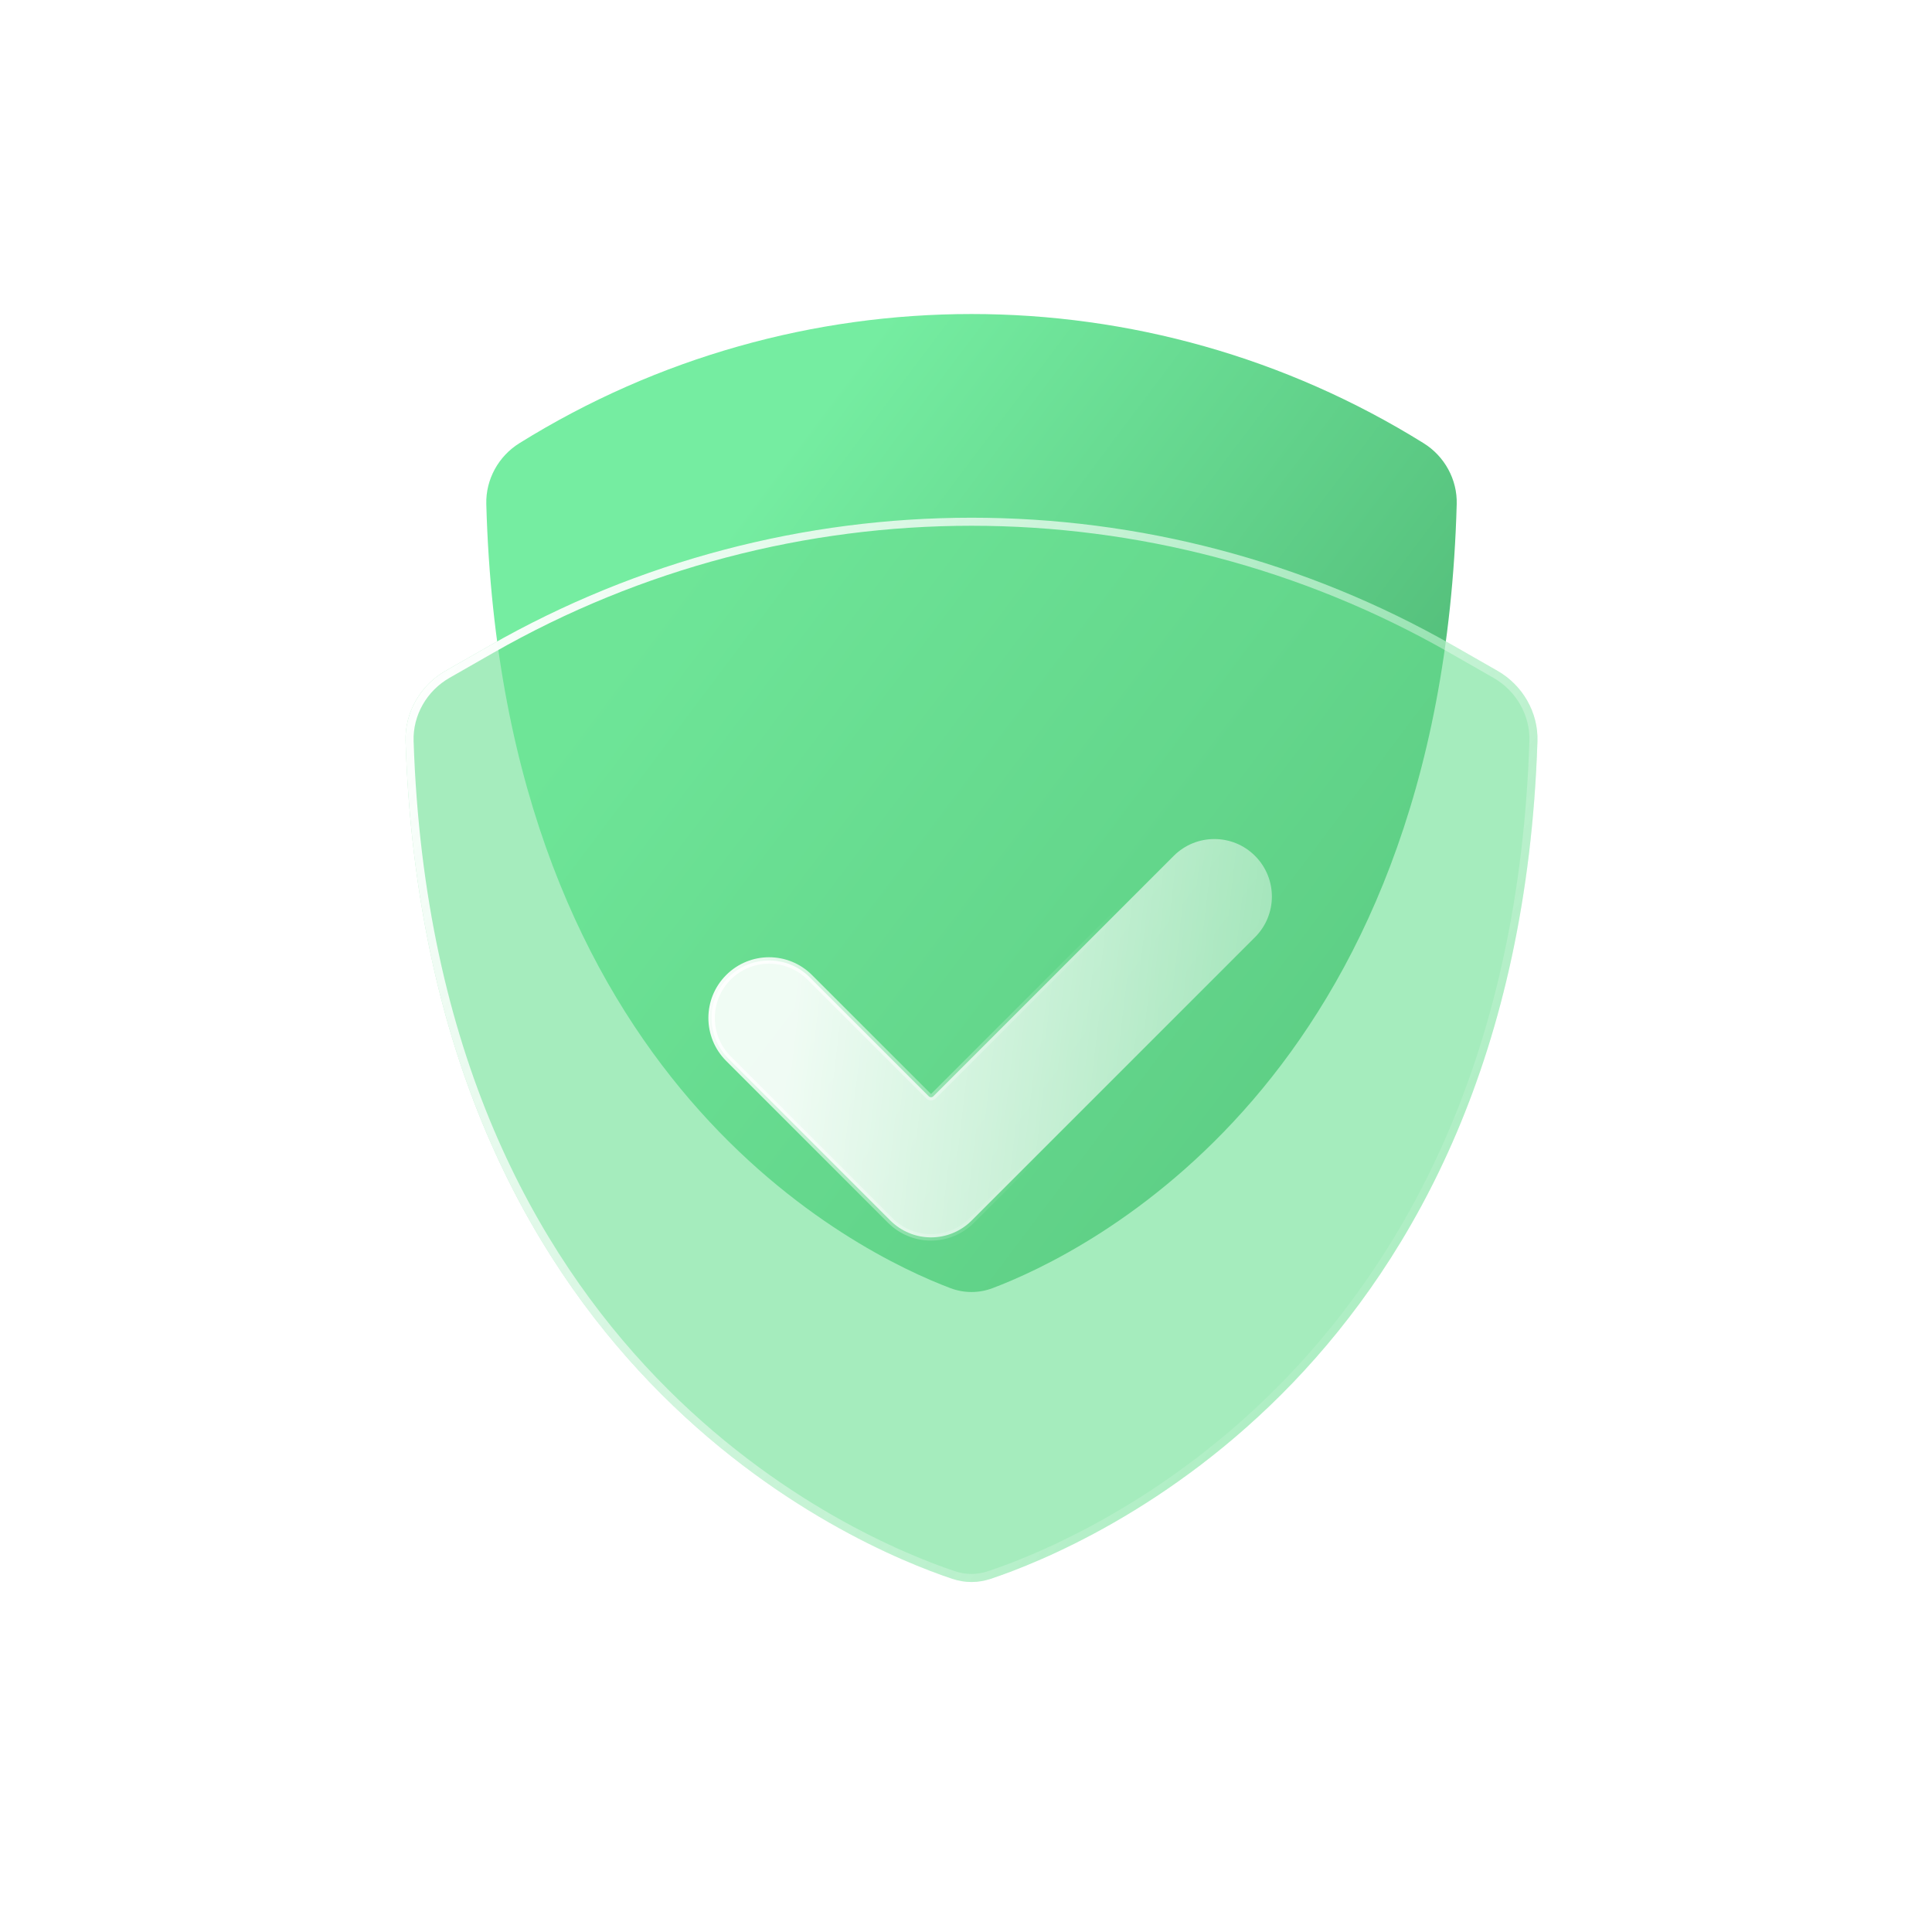
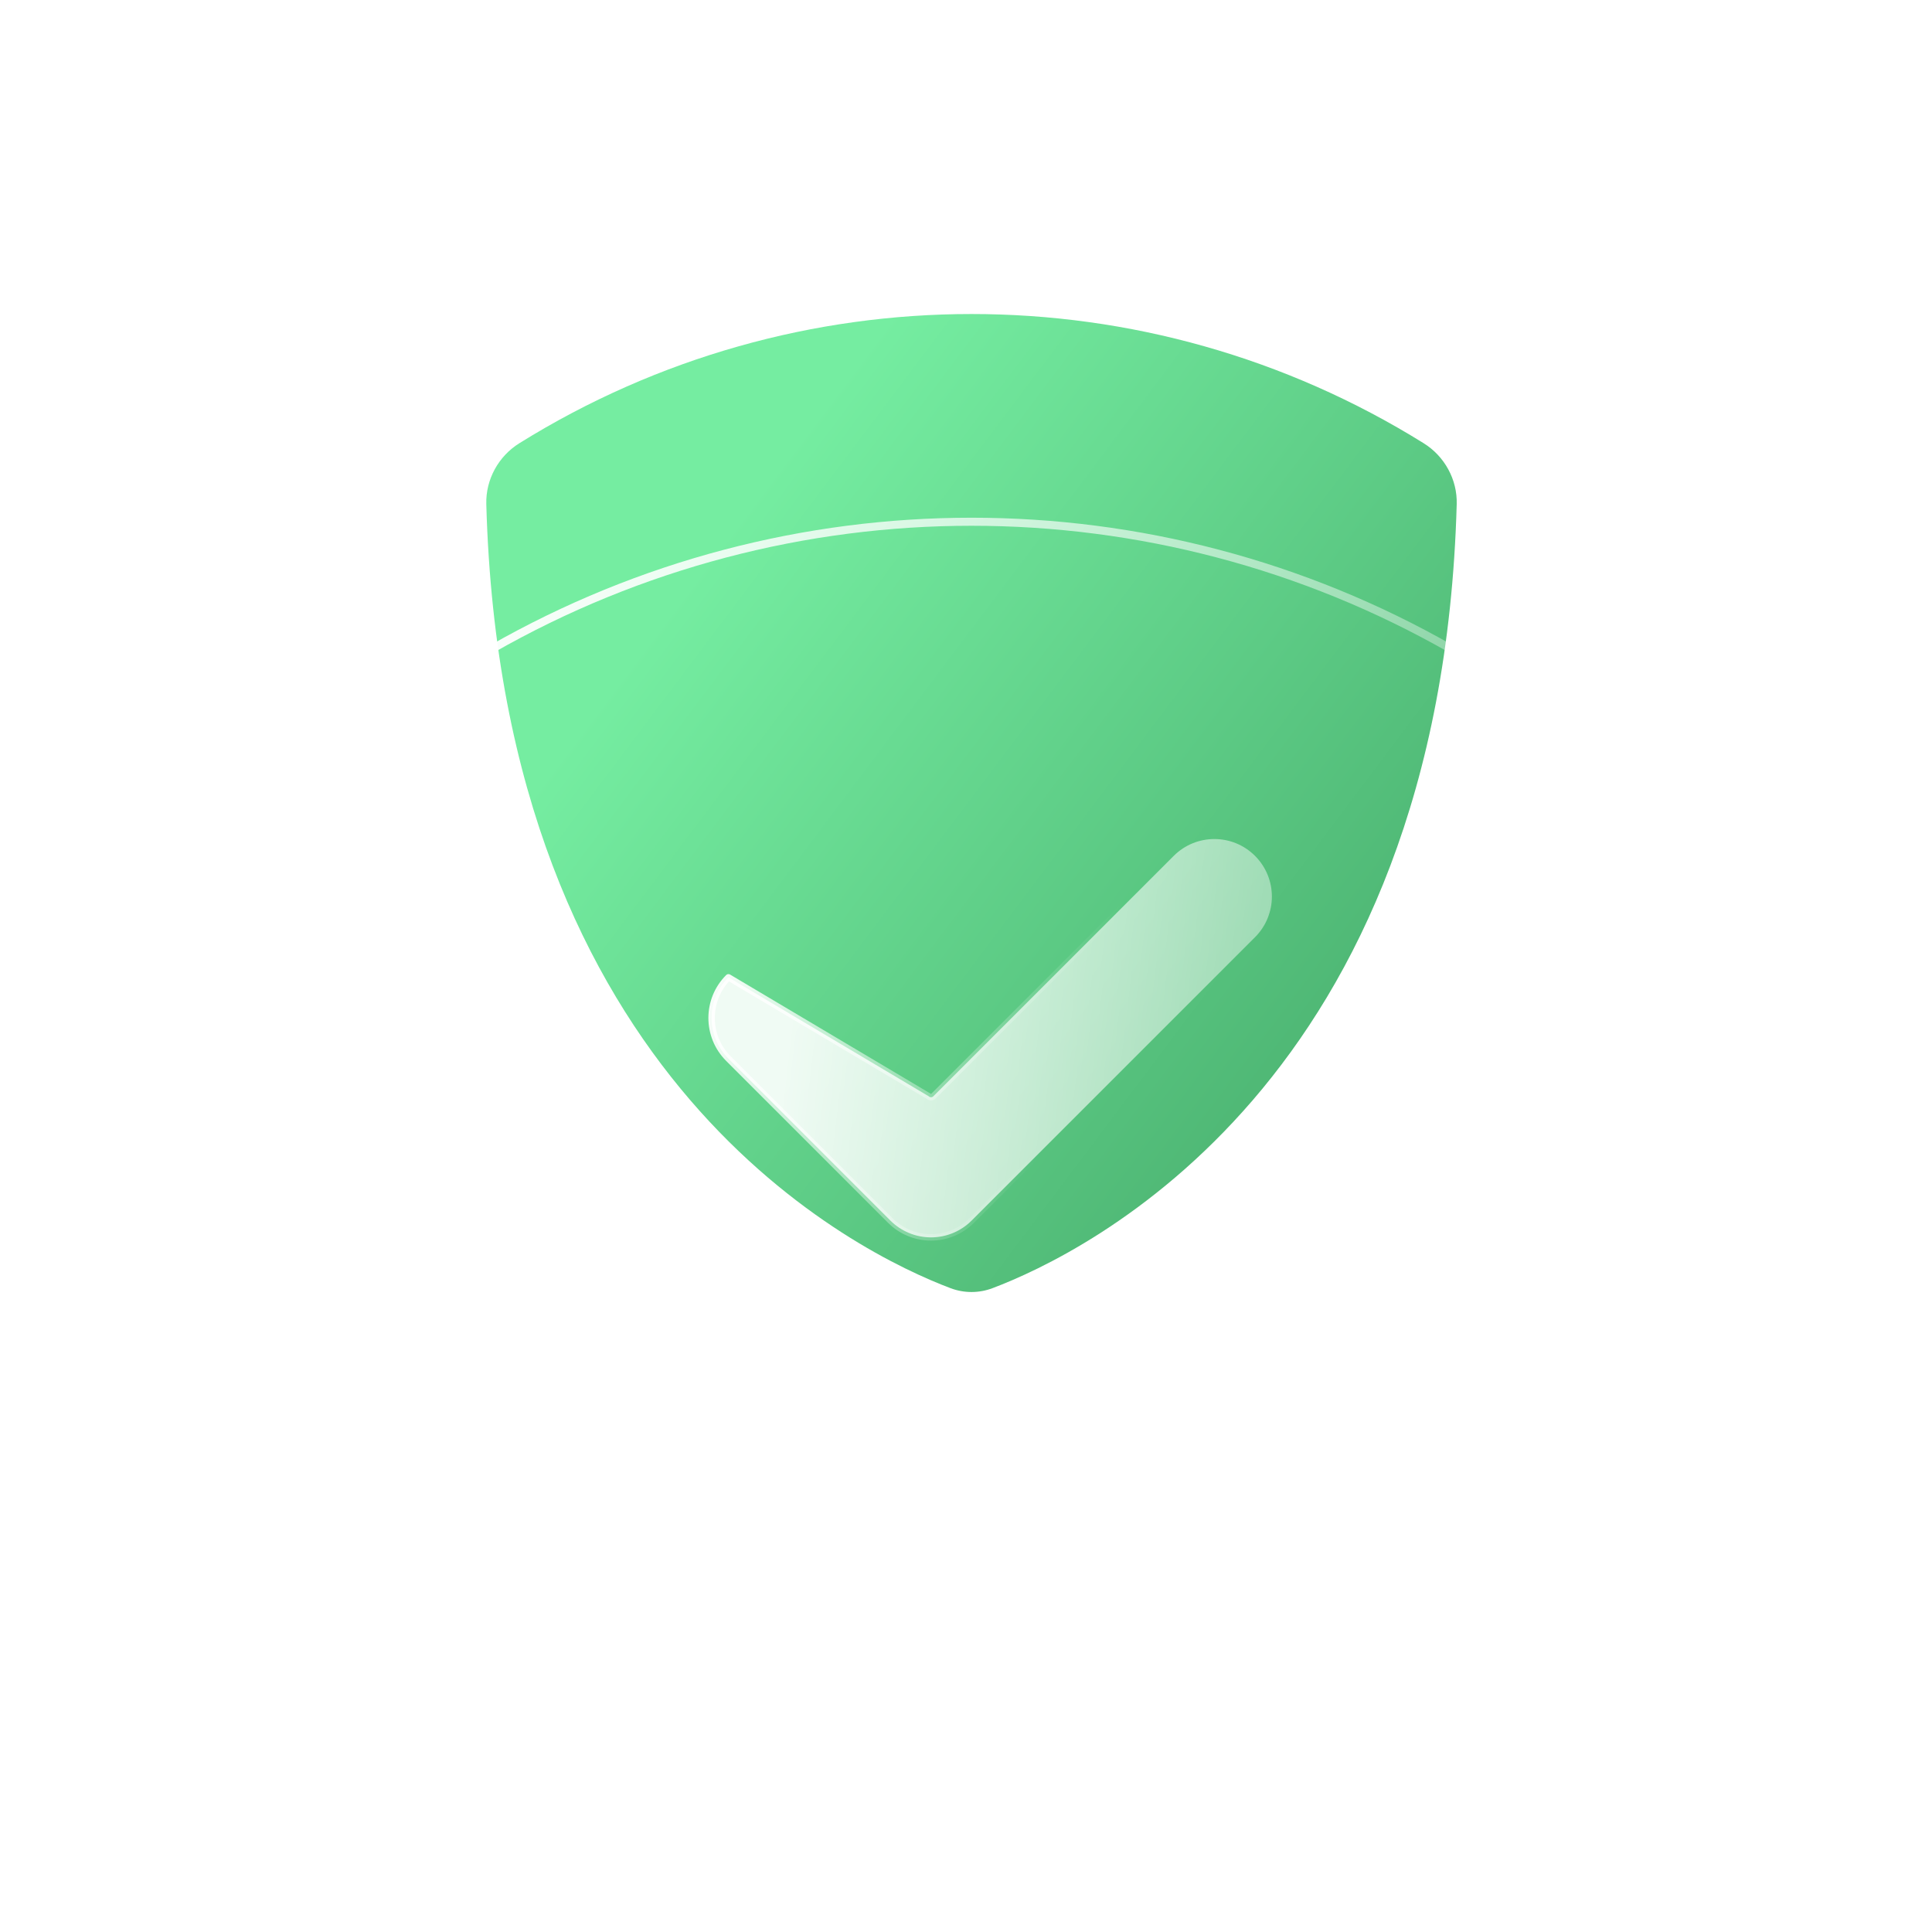
<svg xmlns="http://www.w3.org/2000/svg" width="100" height="100" viewBox="0 0 100 100" fill="none">
  <g id="Security Logo">
    <path id="Body" d="M51.373 66.675C56.091 64.893 74.581 56.018 75.399 26.093C75.434 24.818 74.769 23.613 73.686 22.94C59.359 14.025 41.211 14.025 26.884 22.94C25.801 23.613 25.136 24.818 25.171 26.093C25.989 56.018 44.479 64.893 49.197 66.675C49.901 66.941 50.669 66.941 51.373 66.675Z" fill="url(#paint0_linear_541_1840)" />
    <g id="Shape 1" filter="url(#filter0_b_541_1840)">
-       <path d="M25.337 33.422L23.064 34.721C21.758 35.467 20.943 36.875 20.992 38.378C22.063 70.817 44.291 80.05 49.292 81.72C49.95 81.939 50.62 81.939 51.278 81.72C56.279 80.05 78.507 70.817 79.578 38.378C79.627 36.875 78.812 35.467 77.507 34.721L75.233 33.422C59.774 24.588 40.796 24.588 25.337 33.422Z" fill="#6AE092" fill-opacity="0.6" />
      <path d="M23.167 34.902L25.44 33.603C40.835 24.806 59.735 24.806 75.13 33.603L77.403 34.902C78.644 35.611 79.417 36.948 79.37 38.371C78.836 54.539 73.032 64.908 66.752 71.443C60.467 77.982 53.693 80.694 51.212 81.522C50.597 81.728 49.973 81.728 49.358 81.522C46.877 80.694 40.103 77.982 33.818 71.443C27.538 64.908 21.734 54.539 21.2 38.371C21.153 36.948 21.926 35.611 23.167 34.902Z" stroke="url(#paint1_linear_541_1840)" stroke-width="0.417" />
    </g>
-     <path id="Shape 2" d="M48.072 56.744C48.103 56.776 48.145 56.793 48.19 56.793C48.234 56.793 48.276 56.776 48.307 56.744L60.752 44.3C61.914 43.138 63.798 43.138 64.96 44.3C66.123 45.462 66.123 47.347 64.96 48.509L50.294 63.175C49.736 63.733 48.979 64.047 48.19 64.047C47.4 64.047 46.643 63.733 46.085 63.175L37.704 54.795C36.542 53.632 36.542 51.748 37.704 50.586C38.867 49.423 40.751 49.423 41.913 50.586L48.072 56.744Z" fill="url(#paint2_linear_541_1840)" fill-opacity="0.9" stroke="url(#paint3_linear_541_1840)" stroke-width="0.333" stroke-linecap="round" stroke-linejoin="round" />
+     <path id="Shape 2" d="M48.072 56.744C48.103 56.776 48.145 56.793 48.19 56.793C48.234 56.793 48.276 56.776 48.307 56.744L60.752 44.3C61.914 43.138 63.798 43.138 64.96 44.3C66.123 45.462 66.123 47.347 64.96 48.509L50.294 63.175C49.736 63.733 48.979 64.047 48.19 64.047C47.4 64.047 46.643 63.733 46.085 63.175L37.704 54.795C36.542 53.632 36.542 51.748 37.704 50.586L48.072 56.744Z" fill="url(#paint2_linear_541_1840)" fill-opacity="0.9" stroke="url(#paint3_linear_541_1840)" stroke-width="0.333" stroke-linecap="round" stroke-linejoin="round" />
  </g>
  <defs>
    <filter id="filter0_b_541_1840" x="12.609" y="18.416" width="75.352" height="71.85" filterUnits="userSpaceOnUse" color-interpolation-filters="sRGB">
      <feFlood flood-opacity="0" result="BackgroundImageFix" />
      <feGaussianBlur in="BackgroundImageFix" stdDeviation="4.19" />
      <feComposite in2="SourceAlpha" operator="in" result="effect1_backgroundBlur_541_1840" />
      <feBlend mode="normal" in="SourceGraphic" in2="effect1_backgroundBlur_541_1840" result="shape" />
    </filter>
    <linearGradient id="paint0_linear_541_1840" x1="36.326" y1="29.225" x2="90.967" y2="70.349" gradientUnits="userSpaceOnUse">
      <stop stop-color="#75EDA1" />
      <stop offset="1" stop-color="#349256" />
    </linearGradient>
    <linearGradient id="paint1_linear_541_1840" x1="22.083" y1="32.499" x2="94.812" y2="86.133" gradientUnits="userSpaceOnUse">
      <stop stop-color="white" />
      <stop offset="0.734" stop-color="white" stop-opacity="0" />
    </linearGradient>
    <linearGradient id="paint2_linear_541_1840" x1="41.25" y1="51.25" x2="87.083" y2="56.667" gradientUnits="userSpaceOnUse">
      <stop stop-color="white" />
      <stop offset="1" stop-color="white" stop-opacity="0" />
    </linearGradient>
    <linearGradient id="paint3_linear_541_1840" x1="37.5" y1="46.25" x2="56.25" y2="52.5" gradientUnits="userSpaceOnUse">
      <stop stop-color="white" />
      <stop offset="1" stop-color="white" stop-opacity="0" />
    </linearGradient>
  </defs>
</svg>